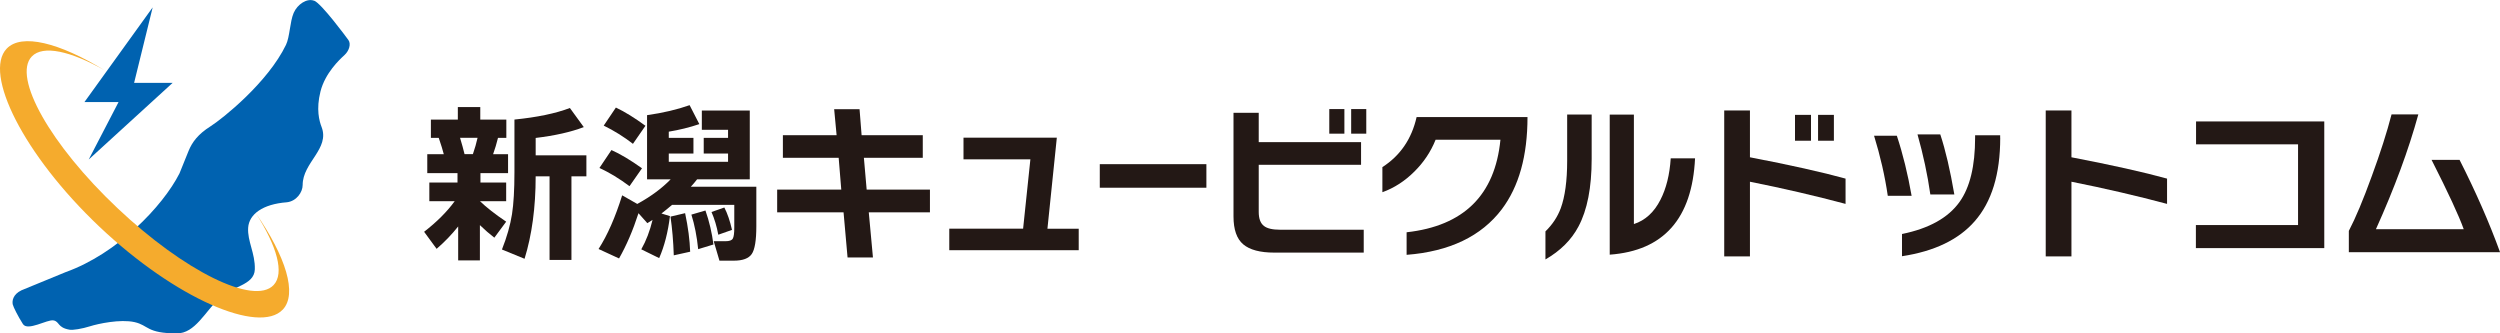
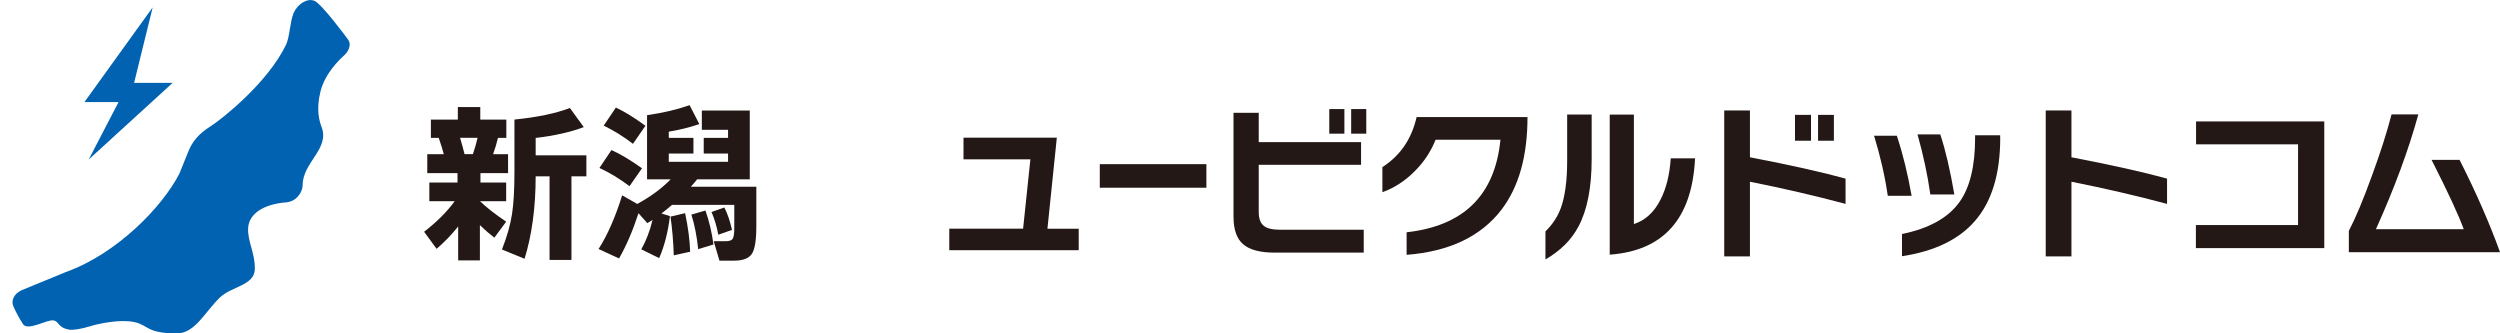
<svg xmlns="http://www.w3.org/2000/svg" id="_レイヤー_2" data-name="レイヤー 2" viewBox="0 0 450 60">
  <defs>
    <style>
      .cls-1 {
        fill: #0062b0;
      }

      .cls-2 {
        fill: #231815;
      }

      .cls-3 {
        fill: #f5ab2d;
      }
    </style>
  </defs>
  <g id="OGP_ログイン_など" data-name="OGP/ログイン/ｈ１など">
    <g>
      <g>
        <path class="cls-1" d="M56.57.13c1.29.52,5.64,6.38,6.14,7.07.5.69.17,1.91-.72,2.73-.9.81-3.46,3.23-4.3,6.52-.82,3.24-.21,5.35.19,6.39,1.53,3.94-3.4,6.39-3.4,10.46,0,1.32-1.13,2.92-2.84,3.11-4.36.33-6.81,2.15-6.97,4.58-.16,2.43,1.28,4.59,1.2,7.49-.08,2.91-4.24,3.08-6.28,5.06-2.72,2.64-4.5,6.47-7.74,6.47-5.5,0-5.07-1.46-7.64-2.03-2.56-.57-6.55.29-8,.75-1.45.46-3.1.72-3.67.62-2.24-.38-1.79-1.48-2.92-1.68-1.12-.2-4.64,1.99-5.49.66-.89-1.39-1.72-3.06-1.83-3.52-.14-.64.01-1.81,1.57-2.56l7.98-3.28c9.23-3.3,17.44-11.8,20.46-17.76l1.63-4.03c.65-1.6,1.72-3.03,3.92-4.42,2.2-1.39,10.36-7.92,13.62-14.69.69-1.43.7-4.16,1.38-5.74.68-1.57,2.41-2.71,3.7-2.19ZM27.48,1.33l-12.28,17.04h6.14l-5.37,10.34,15.11-13.8h-6.94l3.34-13.58Z" />
-         <path class="cls-3" d="M50.89,55.74c2.68-2.82.56-9.53-4.84-17.36,3.8,5.93,5.2,10.82,3.19,12.94-3.52,3.7-16.11-2.51-28.12-13.88C9.09,26.08,2.2,13.87,5.72,10.17c2.01-2.11,6.99-.99,13.12,2.49C10.71,7.69,3.88,5.94,1.2,8.76c-4.22,4.44,3,19.09,16.72,32.07,13.72,12.97,28.74,19.36,32.96,14.91Z" />
      </g>
      <g>
        <path class="cls-2" d="M82.47,40.76c-1.15,1.45-2.44,2.79-3.88,4.03l-2.25-3.07c2.27-1.76,4.11-3.59,5.51-5.51h-4.57v-3.35h5.07v-1.7h-5.44v-3.41h2.97c-.17-.68-.47-1.66-.91-2.94h-1.41v-3.28h4.85v-2.26h4.04v2.26h4.69v3.28h-1.5c-.25,1.01-.54,1.99-.88,2.94h2.69v3.41h-4.97v1.7h4.63v3.35h-4.72c1.15,1.11,2.72,2.34,4.72,3.69l-2.13,2.88c-.86-.66-1.72-1.41-2.6-2.26v6.35h-3.91v-6.1ZM85.97,24.81h-3.16c.33,1.09.6,2.07.81,2.94h1.5c.35-1.03.64-2.01.84-2.94ZM105.55,31.74h-2.69v15.05h-3.94v-15.05h-2.5c0,5.6-.67,10.54-2,14.84l-4.07-1.67c.9-2.27,1.5-4.39,1.81-6.35.29-1.86.44-4.38.44-7.56v-9.48c4.09-.41,7.41-1.1,9.98-2.08l2.5,3.44c-2.34.89-5.22,1.54-8.66,1.95v3.13h9.13v3.78Z" />
        <path class="cls-2" d="M114.93,38.37c-1,3.1-2.17,5.81-3.5,8.15l-3.69-1.7c1.61-2.5,3.02-5.72,4.25-9.66l2.72,1.55c2.42-1.32,4.42-2.8,6.01-4.43h-4.25v-11.55c2.88-.41,5.43-1.01,7.66-1.8l1.75,3.41c-1.77.6-3.61,1.05-5.5,1.36v1.12h4.44v2.82h-4.44v1.49h10.67v-1.49h-4.38v-2.82h4.38v-1.46h-4.72v-3.47h8.63v12.39h-9.48c-.37.48-.75.92-1.13,1.33h11.79v7.12c0,2.54-.28,4.21-.83,5-.55.79-1.62,1.19-3.21,1.19h-2.6l-1.03-3.5h2.1c.71,0,1.15-.15,1.33-.47.18-.31.27-.96.27-1.95v-4.12h-11.2c-.71.6-1.34,1.12-1.91,1.55l1.53.47c-.35,2.89-1,5.41-1.94,7.56l-3.22-1.58c.88-1.55,1.55-3.31,2.03-5.3-.06.04-.38.24-.94.59l-1.6-1.8ZM115.56,30.29l-2.25,3.22c-1.79-1.34-3.6-2.44-5.41-3.28l2.16-3.22c1.58.7,3.42,1.8,5.5,3.28ZM116.18,22.64l-2.25,3.25c-1.65-1.28-3.4-2.37-5.26-3.28l2.19-3.25c1.61.76,3.38,1.86,5.32,3.28ZM124.22,45.31l-2.94.65c-.08-2.5-.28-4.82-.59-6.97l2.63-.62c.54,2.54.84,4.85.91,6.94ZM128.42,44.01l-2.75.84c-.23-2.29-.64-4.37-1.22-6.22l2.53-.74c.69,1.96,1.17,4.01,1.44,6.13ZM131.76,41.38l-2.47.87c-.27-1.49-.68-2.85-1.22-4.09l2.31-.81c.56,1.07,1.02,2.42,1.38,4.03Z" />
-         <path class="cls-2" d="M167.39,38.22h-11.01l.75,8.12h-4.57l-.72-8.12h-11.95v-4.09h11.54l-.47-5.73h-10.04v-4.06h9.67l-.44-4.68h4.57l.37,4.68h11.01v4.06h-10.6l.5,5.73h11.39v4.09Z" />
        <path class="cls-2" d="M194.17,45.03h-23.3v-3.87h13.29l1.31-12.48h-12.04v-3.9h16.8l-1.69,16.39h5.63v3.87Z" />
        <path class="cls-2" d="M217.15,33.79h-19.19v-4.24h19.19v4.24Z" />
        <path class="cls-2" d="M245.46,45.47h-16.08c-2.57,0-4.43-.5-5.6-1.49-1.17-.99-1.75-2.66-1.75-5.02v-18.65h4.54v5.27h18.42v4.09h-18.42v8.46c0,1.22.31,2.06.94,2.54.56.45,1.52.68,2.88.68h15.08v4.12ZM241.99,24.06h-2.72v-4.43h2.72v4.43ZM245.93,24.06h-2.72v-4.43h2.72v4.43Z" />
        <path class="cls-2" d="M270.33,37.66c-3.69,4.87-9.41,7.61-17.14,8.21v-4.06c10.28-1.14,15.91-6.69,16.89-16.66h-11.67c-.87,2.17-2.15,4.08-3.82,5.73-1.71,1.71-3.63,2.95-5.76,3.72v-4.52c3.21-2.06,5.27-5.07,6.16-9.01h19.96c0,6.98-1.54,12.51-4.63,16.6Z" />
        <path class="cls-2" d="M286.5,28.61c0,5.14-.79,9.2-2.38,12.17-1.27,2.4-3.25,4.37-5.94,5.92v-5.05c1.25-1.22,2.17-2.6,2.75-4.15.77-2.1,1.16-4.96,1.16-8.55v-8.33h4.41v7.99ZM305.11,28.49c-.52,10.86-5.64,16.64-15.36,17.35v-25.21h4.35v19.7c2.04-.66,3.64-2.12,4.78-4.37,1.04-2.02,1.66-4.51,1.85-7.46h4.38Z" />
        <path class="cls-2" d="M332.2,36.7c-5.4-1.44-11.14-2.78-17.21-3.99v13.44h-4.63v-26.27h4.63v8.43c7.28,1.4,13.01,2.68,17.21,3.84v4.55ZM325.98,25.33h-2.88v-4.65h2.88v4.65ZM330.1,25.33h-2.85v-4.65h2.85v4.65Z" />
        <path class="cls-2" d="M344.09,35.24h-4.29c-.52-3.57-1.35-7.18-2.47-10.81h4.1c1.08,3.26,1.97,6.87,2.66,10.81ZM360.04,24.81c0,6.53-1.53,11.53-4.6,15.02-2.88,3.3-7.24,5.4-13.08,6.29v-4c4.86-.99,8.31-2.91,10.35-5.76,1.88-2.62,2.81-6.48,2.81-11.58v-.43h4.51v.46ZM351.78,35h-4.32c-.5-3.53-1.27-7.13-2.31-10.81h4.1c.94,2.83,1.78,6.43,2.53,10.81Z" />
-         <path class="cls-2" d="M390.07,36.7c-5.4-1.44-11.14-2.78-17.21-3.99v13.44h-4.63v-26.27h4.63v8.43c7.28,1.4,13.01,2.68,17.21,3.84v4.55Z" />
+         <path class="cls-2" d="M390.07,36.7c-5.4-1.44-11.14-2.78-17.21-3.99v13.44h-4.63v-26.27h4.63v8.43c7.28,1.4,13.01,2.68,17.21,3.84Z" />
        <path class="cls-2" d="M418.38,44.66h-23.12v-4.15h18.39v-14.53h-18.36v-4.12h23.08v22.8Z" />
        <path class="cls-2" d="M450,45.4h-27.21v-3.84c1.21-2.31,2.59-5.6,4.13-9.85,1.54-4.19,2.73-7.9,3.56-11.12h4.82c-1.75,6.38-4.3,13.27-7.63,20.66h15.8c-.86-2.4-2.78-6.55-5.79-12.48h5.04c2.96,5.84,5.39,11.39,7.29,16.63Z" />
      </g>
    </g>
  </g>
</svg>